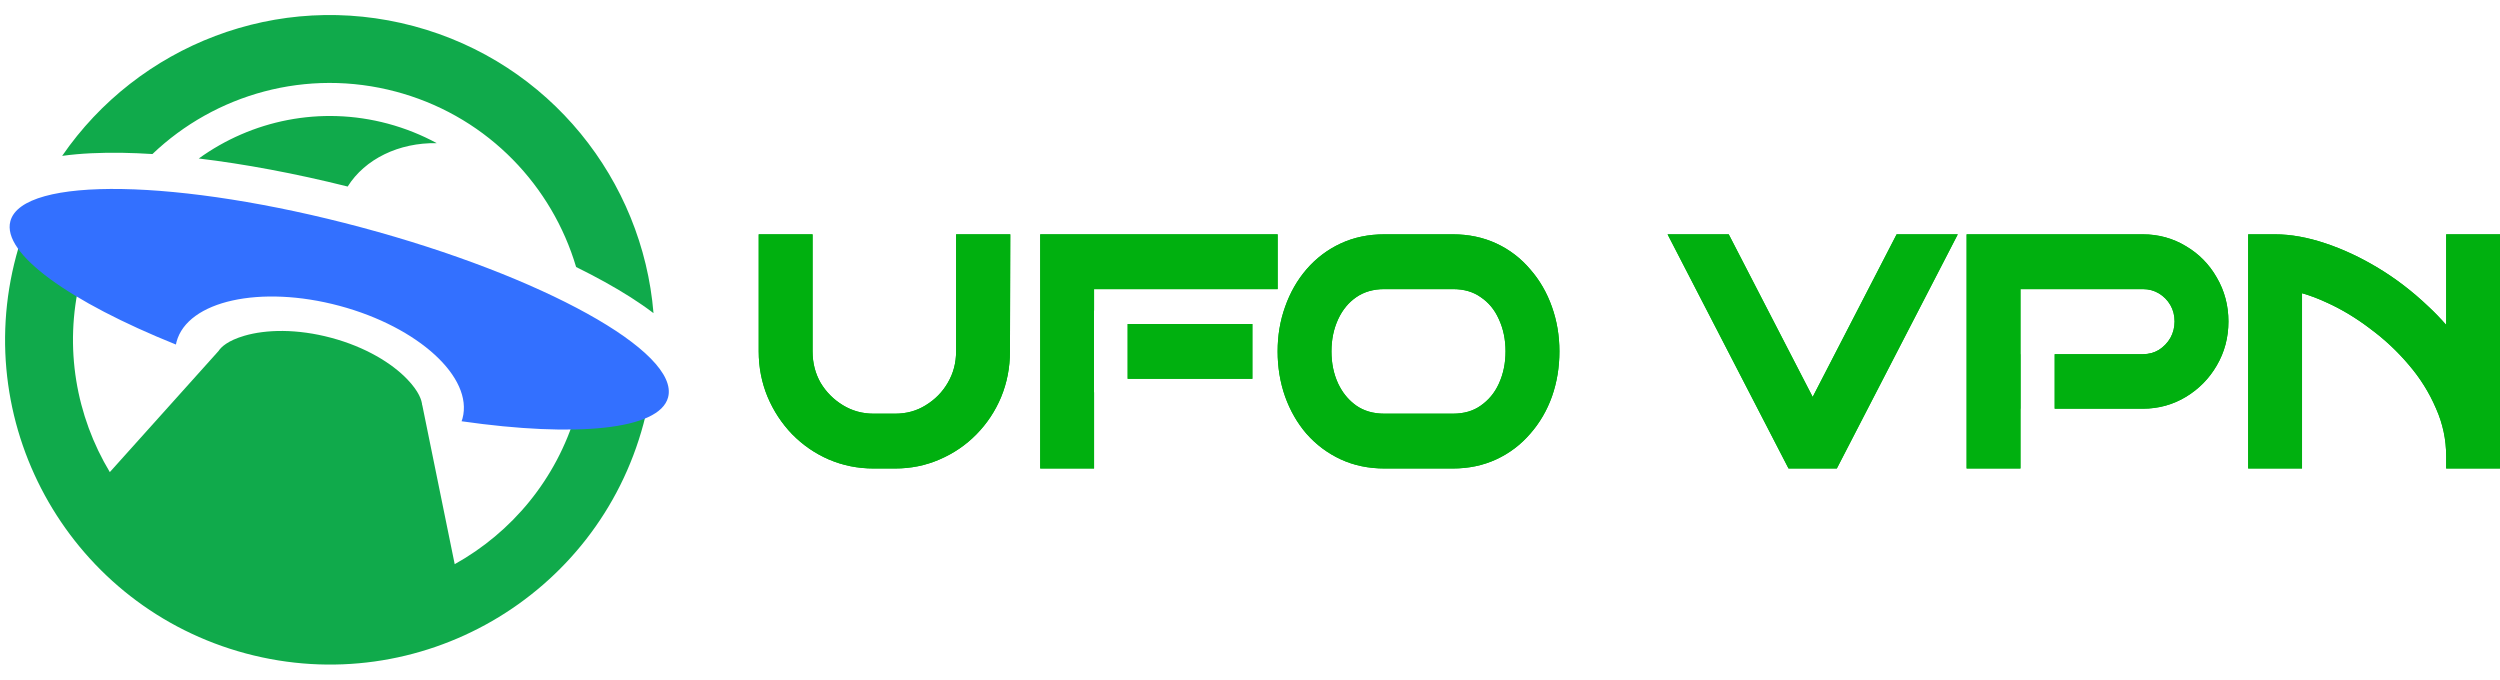
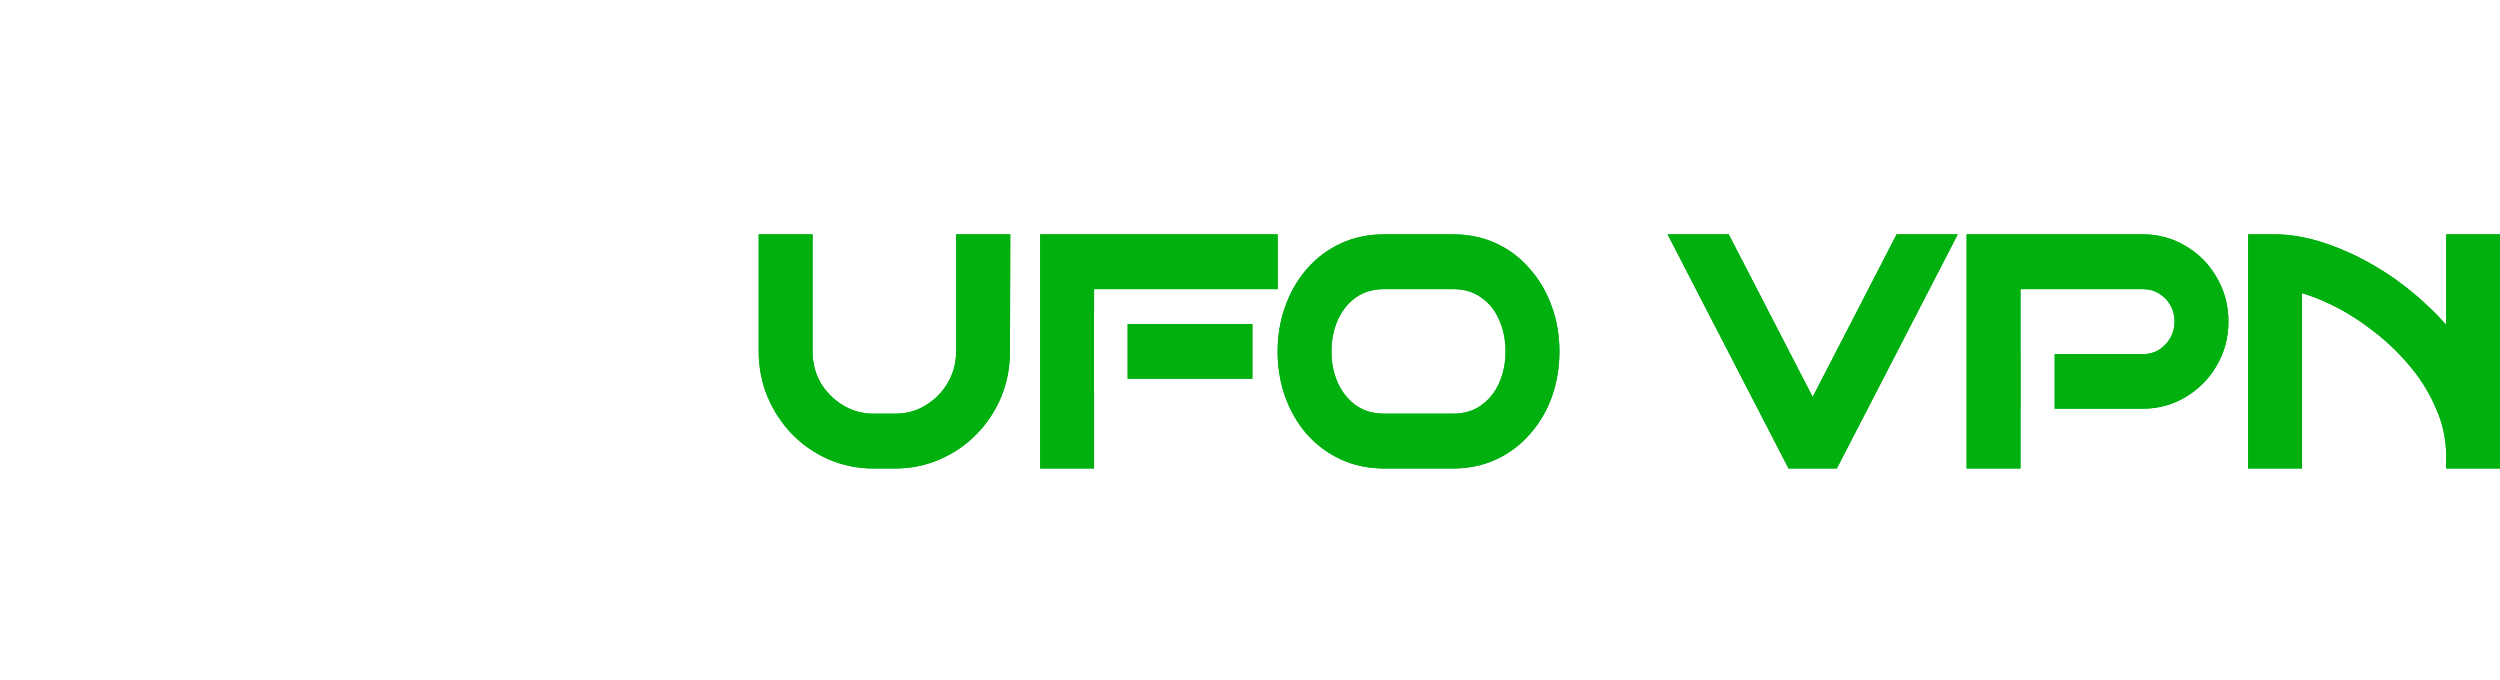
<svg xmlns="http://www.w3.org/2000/svg" width="125" height="34" viewBox="0 0 125 34" fill="none">
  <g clip-path="url(#clip0_15772_7932)">
-     <path d="M4.354 12.803C4.257 13.086 4.168 13.374 4.09 13.667L4.008 13.988C3.188 17.388 3.811 20.812 5.491 23.606L10.927 17.55C11.054 17.353 11.387 17.031 12.223 16.787C13.296 16.473 14.844 16.43 16.561 16.89C18.278 17.35 19.597 18.162 20.369 18.97C20.955 19.582 21.09 20.02 21.108 20.259L21.115 20.261L22.735 28.209C25.576 26.628 27.818 23.978 28.806 20.633L28.896 20.314C28.975 20.021 29.042 19.727 29.099 19.433L32.383 20.313C32.322 20.606 32.252 20.9 32.174 21.192C29.853 29.853 20.951 34.992 12.291 32.672C3.631 30.351 -1.51 21.449 0.811 12.789C0.889 12.496 0.975 12.207 1.068 11.922L4.354 12.803ZM31.211 16.823C31.229 16.835 31.247 16.848 31.265 16.861C31.115 16.754 30.958 16.646 30.794 16.538L30.796 16.538C30.939 16.633 31.078 16.728 31.211 16.823ZM20.695 1.308C27.499 3.132 32.129 9.018 32.675 15.657C31.97 15.12 31.144 14.598 30.24 14.098C29.79 13.848 29.311 13.599 28.806 13.351C27.608 9.31 24.449 5.951 20.135 4.677L19.816 4.587C15.328 3.385 10.756 4.715 7.622 7.702C7.11 7.67 6.616 7.649 6.143 7.641C5.053 7.622 4.025 7.667 3.108 7.794C6.894 2.284 13.87 -0.52 20.695 1.308ZM19.393 6.183C20.263 6.417 21.081 6.747 21.839 7.158C19.949 7.124 18.247 7.948 17.384 9.327C14.749 8.668 12.219 8.198 9.939 7.925C12.573 6.023 16.01 5.277 19.393 6.183Z" fill="#10AA4B" />
-     <path d="M18.06 11.367C27.14 13.8 34.011 17.607 33.404 19.869C32.968 21.497 28.779 21.882 23.079 21.063C23.096 21.017 23.112 20.971 23.125 20.924C23.675 18.871 20.919 16.349 16.971 15.291C13.022 14.233 9.376 15.039 8.826 17.092C8.814 17.137 8.805 17.182 8.796 17.227C3.489 15.093 0.084 12.679 0.519 11.058C1.125 8.795 8.979 8.934 18.06 11.367Z" fill="#3370FF" />
-   </g>
+     </g>
  <path d="M40.629 17.569C40.629 18.151 40.763 18.669 41.028 19.137C41.308 19.603 41.68 19.978 42.151 20.264C42.612 20.543 43.115 20.683 43.673 20.684H44.76C45.329 20.684 45.831 20.543 46.278 20.267L46.282 20.264C46.754 19.977 47.121 19.603 47.391 19.137L47.392 19.134C47.666 18.666 47.805 18.149 47.805 17.569V11.716H50.514L50.498 17.571C50.498 18.377 50.35 19.142 50.053 19.859L50.052 19.863C49.757 20.563 49.346 21.182 48.82 21.717C48.294 22.253 47.68 22.67 46.983 22.97C46.287 23.274 45.543 23.424 44.76 23.424H43.673C42.889 23.424 42.143 23.274 41.438 22.972L41.435 22.971C40.747 22.671 40.139 22.252 39.613 21.717L39.608 21.713C39.086 21.17 38.676 20.546 38.382 19.848L38.38 19.845C38.083 19.128 37.935 18.367 37.935 17.569V11.716H40.629V17.569ZM63.883 14.456H54.703V15.526H54.699V19.613H54.703V23.424H52.011V11.716H63.883V14.456ZM72.644 11.716C73.427 11.716 74.157 11.866 74.823 12.176C75.481 12.482 76.046 12.916 76.516 13.473C76.987 14.011 77.346 14.635 77.595 15.338C77.846 16.039 77.971 16.785 77.971 17.569C77.971 18.363 77.847 19.118 77.597 19.828C77.347 20.525 76.984 21.148 76.511 21.686C76.042 22.232 75.478 22.659 74.823 22.964C74.157 23.274 73.427 23.424 72.644 23.424H69.223C68.431 23.424 67.696 23.274 67.029 22.964C66.376 22.659 65.807 22.235 65.329 21.692L65.324 21.688C64.861 21.148 64.506 20.527 64.256 19.831C64.005 19.121 63.881 18.363 63.881 17.569C63.881 16.785 64.004 16.039 64.256 15.338C64.505 14.633 64.86 14.008 65.324 13.468C65.802 12.914 66.373 12.482 67.029 12.176C67.696 11.865 68.431 11.716 69.223 11.716H72.644ZM90.634 19.848L94.832 11.716H97.889L91.841 23.424H89.427L83.379 11.716H86.436L90.634 19.848ZM107.139 11.716C107.92 11.716 108.646 11.913 109.303 12.312C109.948 12.693 110.461 13.216 110.836 13.873C111.228 14.541 111.422 15.28 111.422 16.075C111.422 16.87 111.228 17.609 110.836 18.277C110.46 18.926 109.946 19.448 109.303 19.839C108.646 20.237 107.92 20.434 107.139 20.435H102.734V17.709H107.138C107.444 17.709 107.705 17.636 107.936 17.5C108.183 17.344 108.376 17.143 108.52 16.895C108.659 16.644 108.728 16.374 108.729 16.075C108.729 15.76 108.656 15.492 108.52 15.255C108.376 15.008 108.186 14.815 107.943 14.669C107.711 14.53 107.447 14.455 107.138 14.455H101.023V17.709H101.028V20.435H101.023V23.424H98.331V11.716H107.139ZM113.754 11.716C114.546 11.716 115.386 11.87 116.267 12.165C117.155 12.46 118.037 12.873 118.913 13.402C119.794 13.934 120.623 14.569 121.398 15.306C121.72 15.604 122.023 15.918 122.308 16.244V11.716H124.999V23.424H122.308V22.802C122.308 21.974 122.14 21.184 121.804 20.428L121.8 20.419C121.463 19.632 121.012 18.908 120.445 18.248L120.443 18.245C119.867 17.564 119.226 16.965 118.521 16.445L118.518 16.442L118.515 16.439C117.813 15.906 117.102 15.477 116.383 15.148L116.377 15.146C115.927 14.934 115.501 14.774 115.101 14.661V23.424H112.408V11.716H113.754ZM69.223 14.455C68.652 14.455 68.193 14.598 67.818 14.856C67.436 15.118 67.132 15.479 66.911 15.953C66.689 16.43 66.573 16.965 66.573 17.569C66.573 18.172 66.688 18.707 66.909 19.183L66.996 19.352C67.206 19.736 67.48 20.043 67.818 20.283C68.193 20.542 68.652 20.684 69.223 20.684H72.644C73.215 20.683 73.667 20.543 74.028 20.287C74.424 20.013 74.73 19.649 74.939 19.191C75.16 18.714 75.277 18.174 75.277 17.569C75.277 16.965 75.162 16.43 74.94 15.953L74.936 15.945C74.727 15.479 74.429 15.123 74.04 14.861L74.028 14.852C73.666 14.597 73.215 14.455 72.644 14.455H69.223ZM62.619 18.94H56.383V16.2H62.619V18.94Z" fill="#00B00F" />
  <path d="M40.629 17.569C40.629 18.151 40.763 18.669 41.028 19.137C41.308 19.603 41.68 19.978 42.151 20.264C42.612 20.543 43.115 20.683 43.673 20.684H44.76C45.329 20.684 45.831 20.543 46.278 20.267L46.282 20.264C46.754 19.977 47.121 19.603 47.391 19.137L47.392 19.134C47.666 18.666 47.805 18.149 47.805 17.569V11.716H50.514L50.498 17.571C50.498 18.377 50.35 19.142 50.053 19.859L50.052 19.863C49.757 20.563 49.346 21.182 48.82 21.717C48.294 22.253 47.68 22.67 46.983 22.97C46.287 23.274 45.543 23.424 44.76 23.424H43.673C42.889 23.424 42.143 23.274 41.438 22.972L41.435 22.971C40.747 22.671 40.139 22.252 39.613 21.717L39.608 21.713C39.086 21.17 38.676 20.546 38.382 19.848L38.38 19.845C38.083 19.128 37.935 18.367 37.935 17.569V11.716H40.629V17.569ZM63.883 14.456H54.703V15.526H54.699V19.613H54.703V23.424H52.011V11.716H63.883V14.456ZM72.644 11.716C73.427 11.716 74.157 11.866 74.823 12.176C75.481 12.482 76.046 12.916 76.516 13.473C76.987 14.011 77.346 14.635 77.595 15.338C77.846 16.039 77.971 16.785 77.971 17.569C77.971 18.363 77.847 19.118 77.597 19.828C77.347 20.525 76.984 21.148 76.511 21.686C76.042 22.232 75.478 22.659 74.823 22.964C74.157 23.274 73.427 23.424 72.644 23.424H69.223C68.431 23.424 67.696 23.274 67.029 22.964C66.376 22.659 65.807 22.235 65.329 21.692L65.324 21.688C64.861 21.148 64.506 20.527 64.256 19.831C64.005 19.121 63.881 18.363 63.881 17.569C63.881 16.785 64.004 16.039 64.256 15.338C64.505 14.633 64.86 14.008 65.324 13.468C65.802 12.914 66.373 12.482 67.029 12.176C67.696 11.865 68.431 11.716 69.223 11.716H72.644ZM90.634 19.848L94.832 11.716H97.889L91.841 23.424H89.427L83.379 11.716H86.436L90.634 19.848ZM107.139 11.716C107.92 11.716 108.646 11.913 109.303 12.312C109.948 12.693 110.461 13.216 110.836 13.873C111.228 14.541 111.422 15.28 111.422 16.075C111.422 16.87 111.228 17.609 110.836 18.277C110.46 18.926 109.946 19.448 109.303 19.839C108.646 20.237 107.92 20.434 107.139 20.435H102.734V17.709H107.138C107.444 17.709 107.705 17.636 107.936 17.5C108.183 17.344 108.376 17.143 108.52 16.895C108.659 16.644 108.728 16.374 108.729 16.075C108.729 15.76 108.656 15.492 108.52 15.255C108.376 15.008 108.186 14.815 107.943 14.669C107.711 14.53 107.447 14.455 107.138 14.455H101.023V17.709H101.028V20.435H101.023V23.424H98.331V11.716H107.139ZM113.754 11.716C114.546 11.716 115.386 11.87 116.267 12.165C117.155 12.46 118.037 12.873 118.913 13.402C119.794 13.934 120.623 14.569 121.398 15.306C121.72 15.604 122.023 15.918 122.308 16.244V11.716H124.999V23.424H122.308V22.802C122.308 21.974 122.14 21.184 121.804 20.428L121.8 20.419C121.463 19.632 121.012 18.908 120.445 18.248L120.443 18.245C119.867 17.564 119.226 16.965 118.521 16.445L118.518 16.442L118.515 16.439C117.813 15.906 117.102 15.477 116.383 15.148L116.377 15.146C115.927 14.934 115.501 14.774 115.101 14.661V23.424H112.408V11.716H113.754ZM69.223 14.455C68.652 14.455 68.193 14.598 67.818 14.856C67.436 15.118 67.132 15.479 66.911 15.953C66.689 16.43 66.573 16.965 66.573 17.569C66.573 18.172 66.688 18.707 66.909 19.183L66.996 19.352C67.206 19.736 67.48 20.043 67.818 20.283C68.193 20.542 68.652 20.684 69.223 20.684H72.644C73.215 20.683 73.667 20.543 74.028 20.287C74.424 20.013 74.73 19.649 74.939 19.191C75.16 18.714 75.277 18.174 75.277 17.569C75.277 16.965 75.162 16.43 74.94 15.953L74.936 15.945C74.727 15.479 74.429 15.123 74.04 14.861L74.028 14.852C73.666 14.597 73.215 14.455 72.644 14.455H69.223ZM62.619 18.94H56.383V16.2H62.619V18.94Z" fill="#00B00F" />
  <defs>
    <clipPath id="clip0_15772_7932">
-       <rect y="0.028" width="33.942" height="33.942" rx="8.486" fill="white" />
-     </clipPath>
+       </clipPath>
  </defs>
</svg>